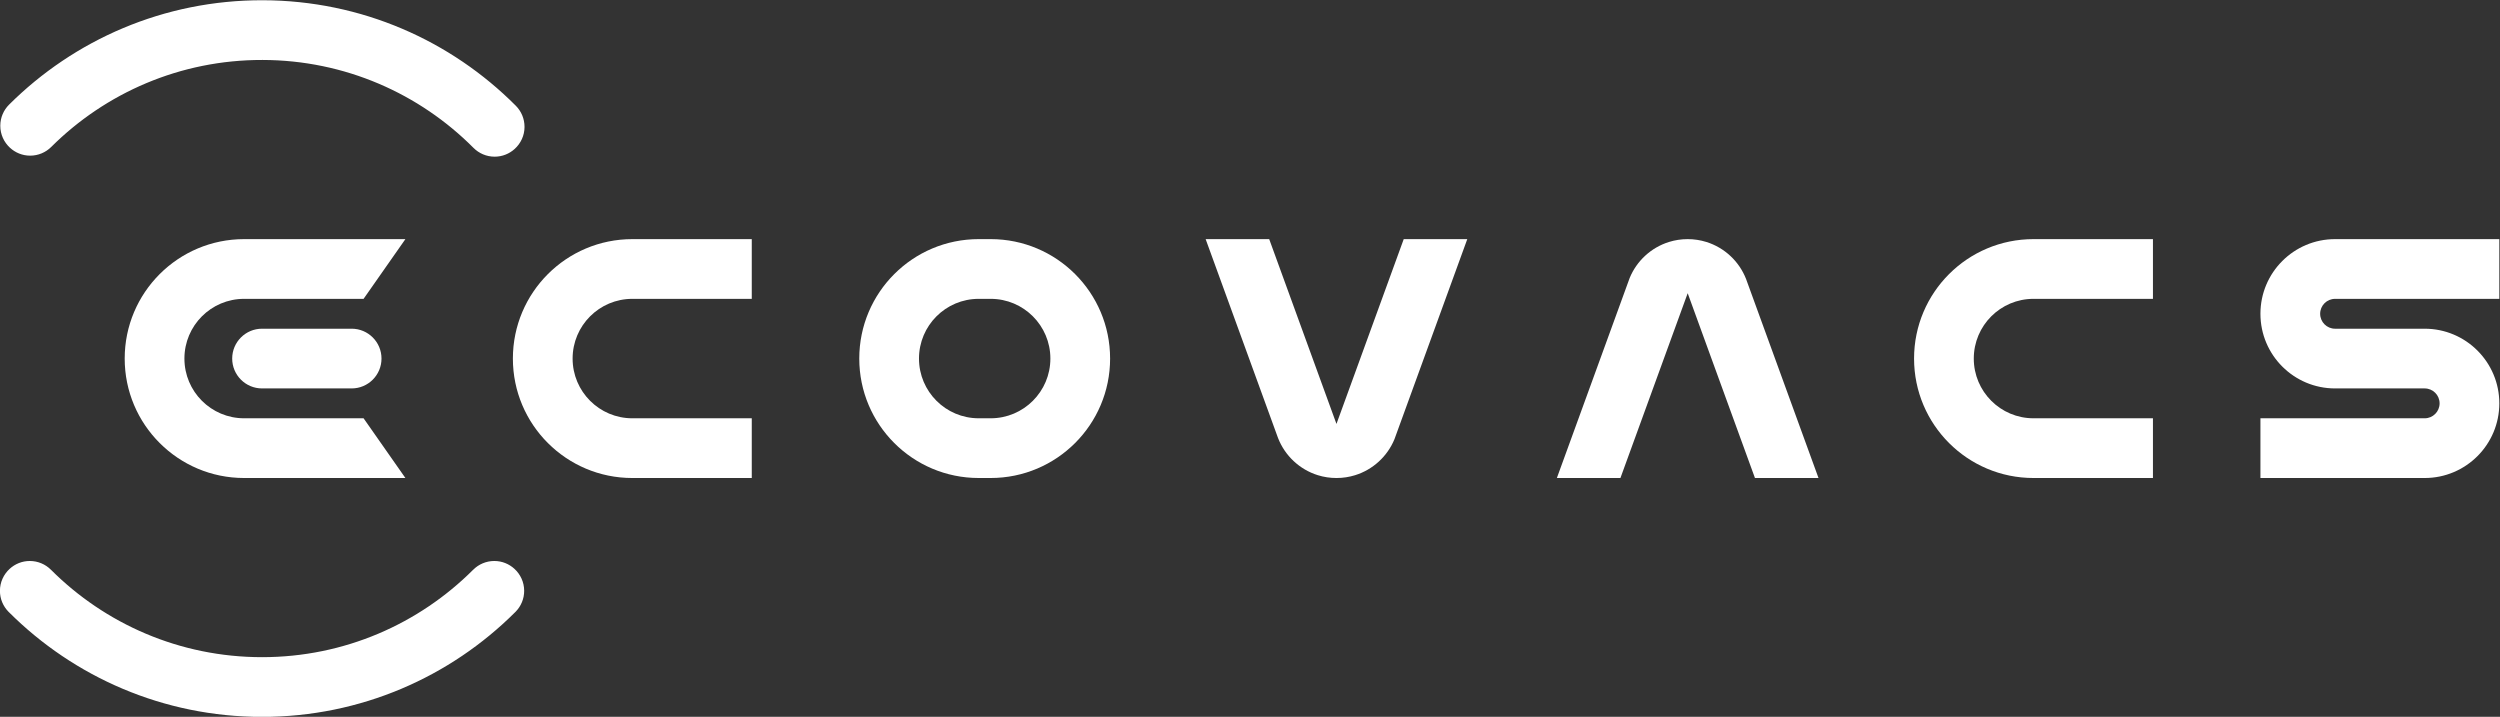
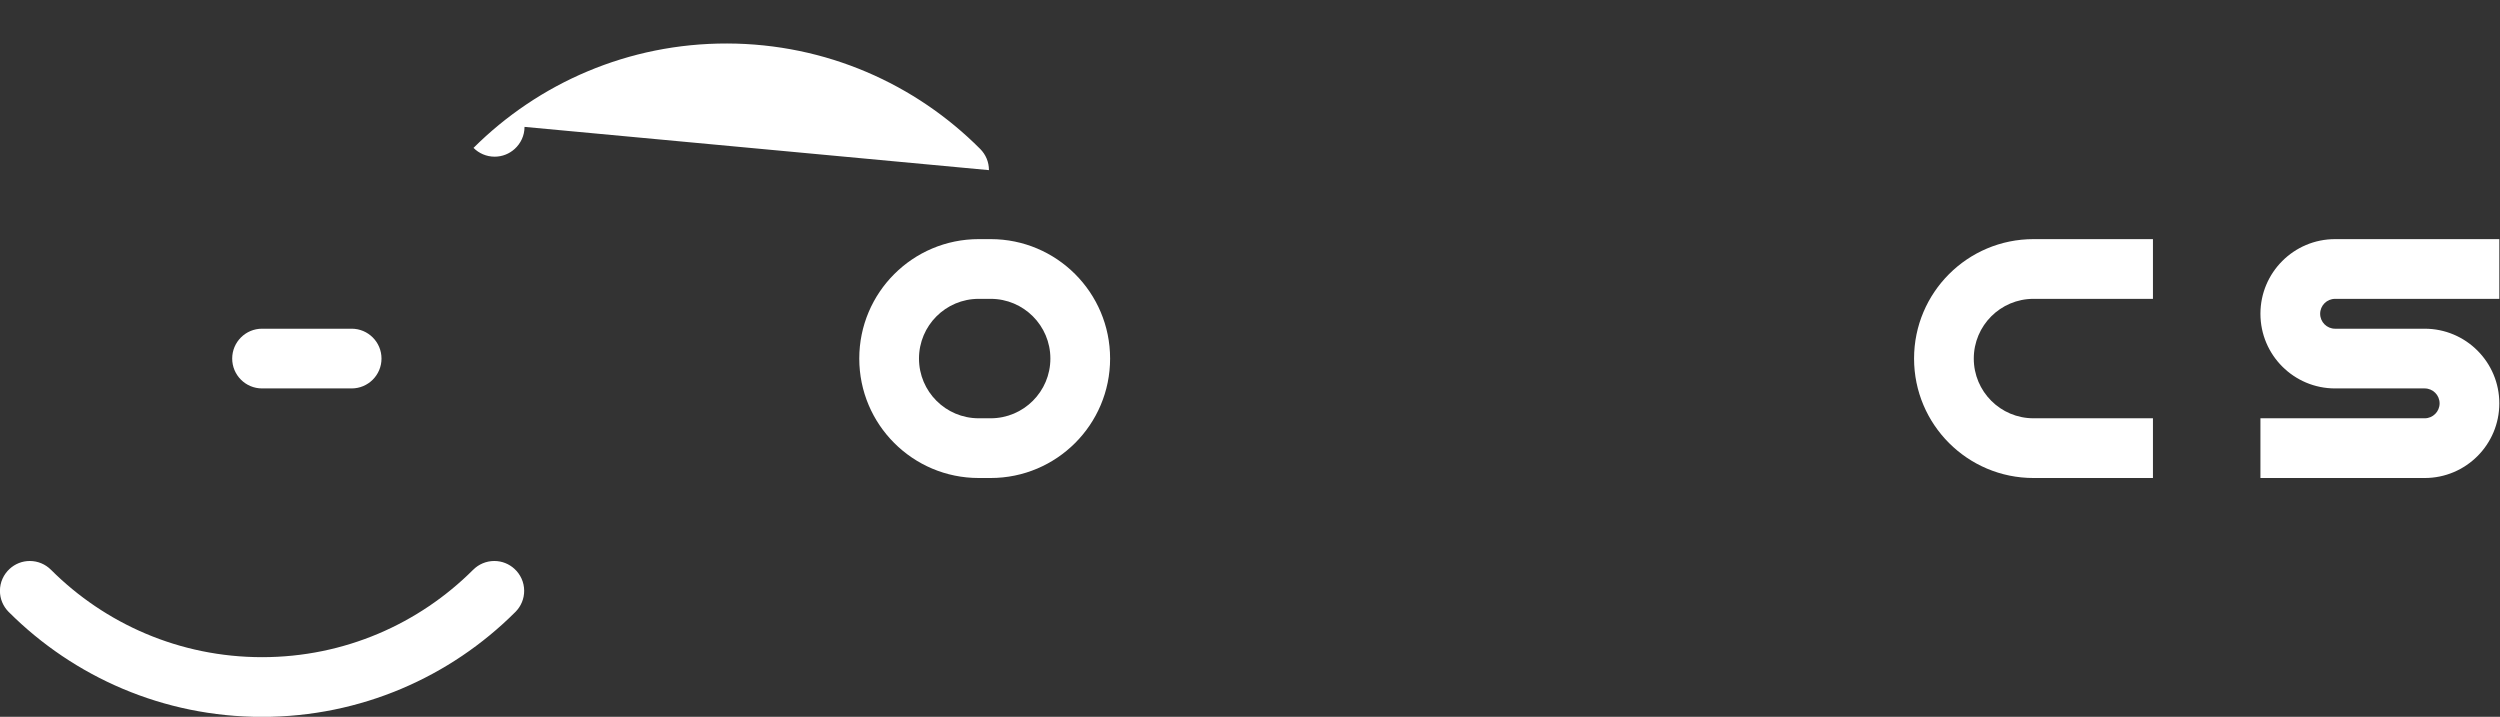
<svg xmlns="http://www.w3.org/2000/svg" viewBox="-2076.246 284.763 1832.654 525.48" width="1832.654" height="525.48">
  <rect x="-2076.246" y="284.763" width="1832.654" height="525.48" fill="#333333" stroke="none" />
  <defs />
  <g id="g8" transform="matrix(1.333, 0, 0, -1.333, -2251.405, 985.402)">
    <g id="g10" transform="scale(0.1)">
-       <path d="m 4142.94,2128.04 c -29.19,26.62 -67.89,42.99 -110.5,42.99 -45.3,0 -86.33,-18.35 -116.04,-48.03 l -0.08,0.08 c -297.17,-297.17 -707.69,-480.97 -1161.15,-480.97 -453.47,0 -864,183.8 -1161.17,480.97 l -0.05,-0.06 c -29.72,29.66 -70.74,48.01 -116.04,48.01 -42.62,0 -81.32,-16.38 -110.52,-43 -32.91,-30.04 -53.7,-73.15 -53.7,-121.21 0,-44.47 17.75,-84.72 46.44,-114.29 0.55,-0.56 1.11,-1.11 1.67,-1.66 0.62,-0.62 1.24,-1.27 1.89,-1.89 356.45,-355.49 848.28,-575.29 1391.48,-575.29 543,0 1034.69,219.66 1391.1,574.93 0.75,0.76 1.5,1.51 2.26,2.25 0.68,0.68 1.36,1.37 2.06,2.06 28.46,29.52 46.06,69.63 46.06,113.89 0,48.07 -20.79,91.19 -53.71,121.22 z m 55.64,2430.27 c -0.09,-48.05 -20.95,-91.09 -53.91,-121.04 -29.26,-26.6 -68.01,-42.9 -110.67,-42.81 -45.34,0.11 -86.34,18.58 -115.99,48.36 v -0.01 c -296.51,297.83 -706.63,482.54 -1160.09,483.54 -453.4,1 -864.3,-181.83 -1162.11,-478.26 -0.04,-0.04 -0.08,-0.08 -0.12,-0.12 -0.03,-0.03 -0.06,-0.06 -0.08,-0.08 -29.78,-29.59 -70.82,-47.85 -116.12,-47.75 -42.65,0.1 -81.35,16.58 -110.48,43.31 -32.81,30.11 -53.48,73.22 -53.37,121.28 0.1,45.33 18.58,86.34 48.34,115.98 l -0.01,0.01 c 357.4,355.8 850.52,575.27 1394.67,574.07 544.05,-1.21 1036.11,-222.79 1391.9,-580.06 0.06,-0.07 0.12,-0.14 0.2,-0.21 0.07,-0.07 0.14,-0.13 0.21,-0.2 29.52,-29.77 47.74,-70.76 47.63,-116.01" style="fill:#ffffff;fill-opacity:1;fill-rule:nonzero;stroke:none" id="path12" />
+       <path d="m 4142.94,2128.04 c -29.19,26.62 -67.89,42.99 -110.5,42.99 -45.3,0 -86.33,-18.35 -116.04,-48.03 l -0.08,0.08 c -297.17,-297.17 -707.69,-480.97 -1161.15,-480.97 -453.47,0 -864,183.8 -1161.17,480.97 l -0.05,-0.06 c -29.72,29.66 -70.74,48.01 -116.04,48.01 -42.62,0 -81.32,-16.38 -110.52,-43 -32.91,-30.04 -53.7,-73.15 -53.7,-121.21 0,-44.47 17.75,-84.72 46.44,-114.29 0.55,-0.56 1.11,-1.11 1.67,-1.66 0.62,-0.62 1.24,-1.27 1.89,-1.89 356.45,-355.49 848.28,-575.29 1391.48,-575.29 543,0 1034.69,219.66 1391.1,574.93 0.75,0.76 1.5,1.51 2.26,2.25 0.68,0.68 1.36,1.37 2.06,2.06 28.46,29.52 46.06,69.63 46.06,113.89 0,48.07 -20.79,91.19 -53.71,121.22 z m 55.64,2430.27 c -0.09,-48.05 -20.95,-91.09 -53.91,-121.04 -29.26,-26.6 -68.01,-42.9 -110.67,-42.81 -45.34,0.11 -86.34,18.58 -115.99,48.36 v -0.01 l -0.01,0.01 c 357.4,355.8 850.52,575.27 1394.67,574.07 544.05,-1.21 1036.11,-222.79 1391.9,-580.06 0.06,-0.07 0.12,-0.14 0.2,-0.21 0.07,-0.07 0.14,-0.13 0.21,-0.2 29.52,-29.77 47.74,-70.76 47.63,-116.01" style="fill:#ffffff;fill-opacity:1;fill-rule:nonzero;stroke:none" id="path12" />
      <path d="m 14155.5,3612.66 h 903.1 v 328.42 h -903.1 c -226.8,0 -410.6,-183.8 -410.6,-410.53 0,-226.73 183.8,-410.53 410.6,-410.53 h 198.1 v 0 h 294.5 c 45.3,0 82.1,-36.76 82.1,-82.1 0,-45.35 -36.8,-82.12 -82.1,-82.12 h -903.2 v -328.41 h 903.2 c 226.7,0 410.5,183.79 410.5,410.53 0,226.73 -183.8,410.52 -410.5,410.52 h -198.2 v 0 h -294.4 c -45.4,0 -82.2,36.77 -82.2,82.11 0,45.35 36.8,82.11 82.2,82.11" style="fill:#ffffff;fill-opacity:1;fill-rule:nonzero;stroke:none" id="path14" />
      <path d="m 6761.97,2955.8 v 0 h -65.7 c -181.39,0 -328.44,147.05 -328.44,328.44 0,181.39 147.05,328.42 328.44,328.42 h 65.7 v 0 c 181.39,0 328.44,-147.03 328.44,-328.42 0,-181.39 -147.05,-328.44 -328.44,-328.44 z m 656.86,328.44 c 0,362.76 -294.08,656.84 -656.86,656.84 v 0 h -65.7 v 0 c -0.01,0 -0.03,0 -0.03,0 h -0.01 v 0 c -362.74,-0.01 -656.82,-294.09 -656.82,-656.84 0,-362.76 294.08,-656.84 656.82,-656.85 v 0 h 65.74 v 0 c 362.78,0 656.86,294.08 656.86,656.85" style="fill:#ffffff;fill-opacity:1;fill-rule:nonzero;stroke:none" id="path16" />
-       <path d="M 5448.24,2955.8 H 4791.4 c -181.39,0 -328.42,147.05 -328.42,328.44 0,181.39 147.03,328.42 328.42,328.42 h 568.76 88.08 v 328.42 h -656.8 c -0.01,0 -0.02,0 -0.04,0 -362.77,0 -656.85,-294.08 -656.85,-656.84 0,-362.77 294.08,-656.85 656.85,-656.85 h 656.84 v 328.41" style="fill:#ffffff;fill-opacity:1;fill-rule:nonzero;stroke:none" id="path18" />
-       <path d="m 3313.49,2955.8 h -656.86 c -181.39,0 -328.42,147.05 -328.42,328.44 0,181.39 147.03,328.42 328.42,328.42 h 568.76 88.1 l 229.96,328.42 h -886.77 c -0.02,0 -0.03,0 -0.05,0 -362.76,0 -656.84,-294.08 -656.84,-656.84 0,-362.77 294.08,-656.85 656.84,-656.85 h 886.82 l -229.96,328.41" style="fill:#ffffff;fill-opacity:1;fill-rule:nonzero;stroke:none" id="path20" />
      <path d="m 3247.8,3448.44 c -1.72,0 -3.41,-0.2 -5.11,-0.26 v 0.26 h -487.52 c -90.7,0 -164.22,-73.51 -164.22,-164.2 0,-90.69 73.52,-164.22 164.22,-164.22 h 487.52 v 0.26 c 1.7,-0.05 3.39,-0.26 5.11,-0.26 90.7,0 164.22,73.53 164.22,164.22 0,90.69 -73.52,164.2 -164.22,164.2" style="fill:#ffffff;fill-opacity:1;fill-rule:nonzero;stroke:none" id="path22" />
      <path d="m 13153.8,2955.8 h -656.9 c -181.4,0 -328.4,147.05 -328.4,328.44 0,181.39 147,328.42 328.4,328.42 h 568.8 88.1 v 328.42 H 12497 c -0.1,0 -0.1,0 -0.1,0 -362.8,0 -656.8,-294.08 -656.8,-656.84 0,-362.77 294,-656.85 656.8,-656.85 h 656.9 v 328.41" style="fill:#ffffff;fill-opacity:1;fill-rule:nonzero;stroke:none" id="path24" />
-       <path d="m 8796.81,3290.46 -133.12,-365.72 -133.08,365.65 -236.83,650.69 h -349.5 l 393.05,-1079.91 5.04,-13.85 c 37.84,-97.25 118.42,-173.13 218.75,-204.39 32.43,-10.11 66.92,-15.54 102.67,-15.54 35.69,0 70.12,5.41 102.5,15.49 98.19,30.52 177.52,103.77 216.38,197.97 l 10.17,27.96 390.28,1072.27 h -349.5 l -236.81,-650.62" style="fill:#ffffff;fill-opacity:1;fill-rule:nonzero;stroke:none" id="path26" />
-       <path d="m 10462.1,3278 133.1,365.71 133,-365.64 236.9,-650.7 h 349.5 l -393.1,1079.91 -5,13.86 c -37.8,97.25 -118.4,173.14 -218.8,204.38 -32.4,10.11 -66.9,15.55 -102.6,15.55 -35.7,0 -70.1,-5.42 -102.5,-15.49 -98.2,-30.52 -177.6,-103.78 -216.4,-197.98 l -10.2,-27.96 -390.26,-1072.27 h 349.56 l 236.8,650.63" style="fill:#ffffff;fill-opacity:1;fill-rule:nonzero;stroke:none" id="path28" />
    </g>
  </g>
</svg>